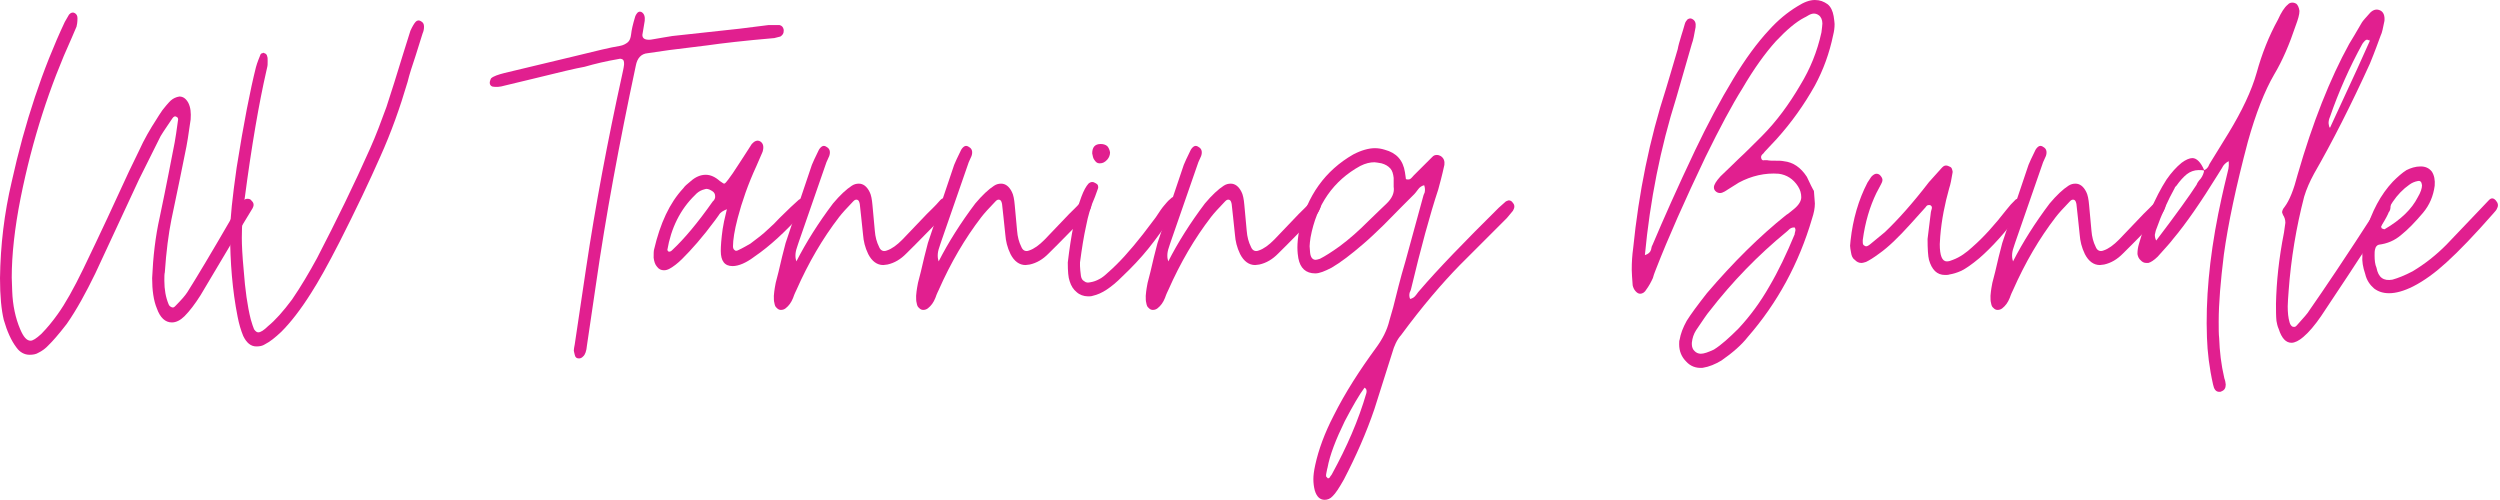
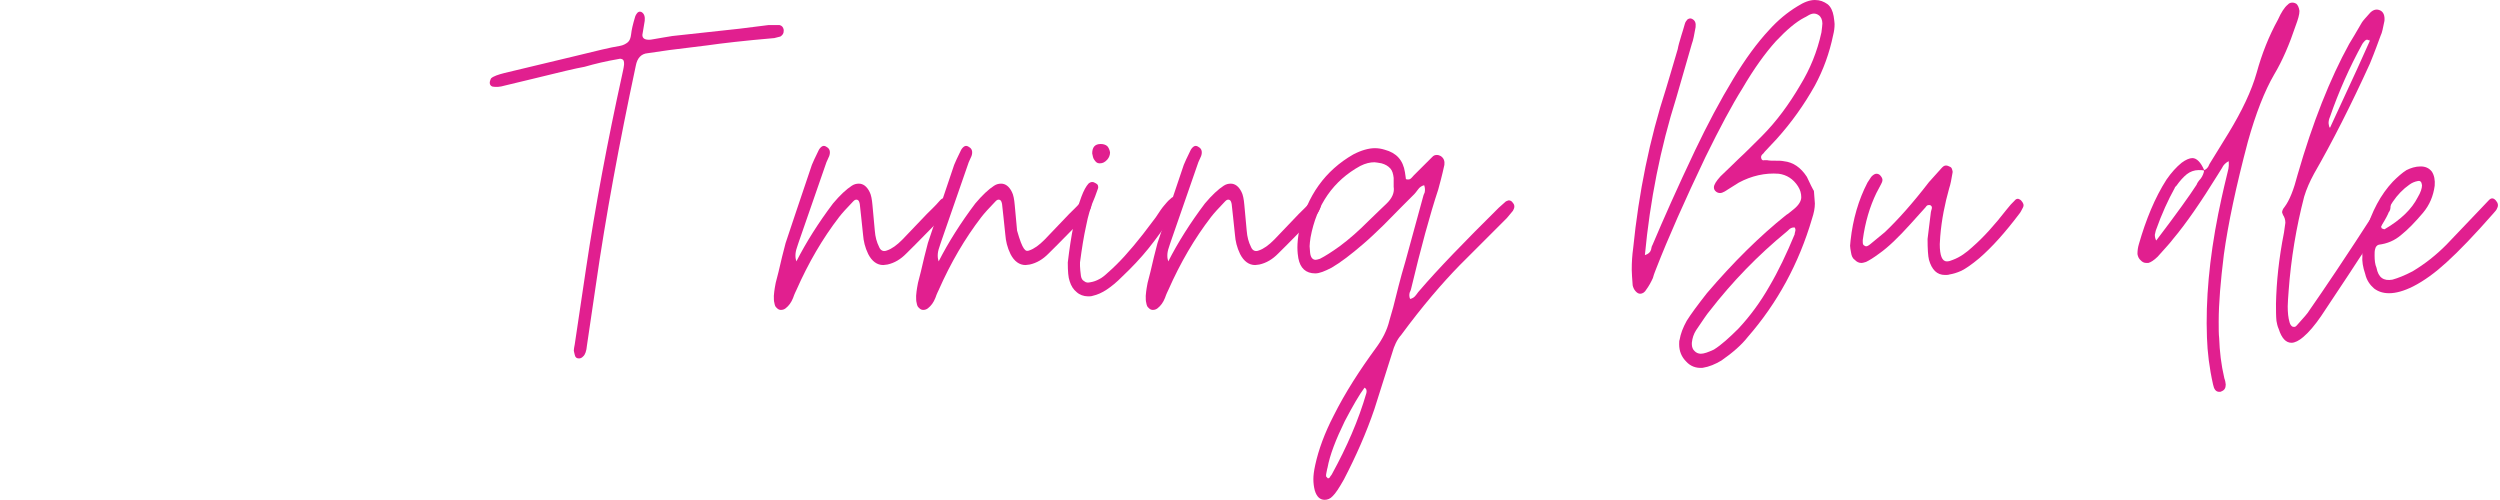
<svg xmlns="http://www.w3.org/2000/svg" xmlns:ns1="http://www.serif.com/" width="100%" height="100%" viewBox="0 0 575 115" xml:space="preserve" style="fill-rule:evenodd;clip-rule:evenodd;stroke-linejoin:round;stroke-miterlimit:2;">
  <g id="UV-Tanning-Bundle" ns1:id="UV Tanning Bundle" transform="matrix(1,0,0,1,0,-11.52)">
    <g transform="matrix(108,0,0,120,0,84)">
-       <path d="M0.082,0.072C0.077,0.075 0.07,0.076 0.063,0.076C0.052,0.076 0.042,0.071 0.035,0.062C0.024,0.049 0.015,0.031 0.008,0.009C0.003,-0.01 0,-0.036 0,-0.071C0.001,-0.134 0.009,-0.195 0.025,-0.256C0.053,-0.37 0.091,-0.472 0.138,-0.562L0.147,-0.576C0.151,-0.58 0.155,-0.581 0.159,-0.579C0.163,-0.577 0.165,-0.574 0.165,-0.569C0.165,-0.562 0.164,-0.556 0.163,-0.553L0.153,-0.532C0.106,-0.439 0.069,-0.337 0.044,-0.225C0.031,-0.166 0.025,-0.115 0.025,-0.072L0.026,-0.046C0.027,-0.019 0.033,0.006 0.043,0.027C0.05,0.042 0.057,0.049 0.065,0.049C0.07,0.049 0.077,0.045 0.088,0.036C0.1,0.025 0.112,0.012 0.123,-0.002C0.139,-0.022 0.157,-0.051 0.177,-0.088C0.214,-0.157 0.246,-0.219 0.275,-0.276C0.277,-0.28 0.284,-0.293 0.296,-0.315C0.307,-0.337 0.32,-0.357 0.333,-0.375C0.336,-0.38 0.341,-0.386 0.346,-0.393C0.352,-0.4 0.357,-0.405 0.36,-0.408C0.365,-0.413 0.37,-0.416 0.377,-0.418L0.382,-0.419C0.39,-0.419 0.396,-0.415 0.401,-0.407C0.406,-0.398 0.407,-0.388 0.406,-0.375C0.401,-0.344 0.398,-0.326 0.397,-0.323C0.389,-0.286 0.378,-0.239 0.365,-0.183C0.359,-0.156 0.354,-0.122 0.351,-0.082C0.35,-0.079 0.35,-0.073 0.35,-0.066C0.35,-0.049 0.353,-0.034 0.359,-0.021C0.36,-0.018 0.363,-0.016 0.366,-0.015C0.369,-0.014 0.371,-0.015 0.374,-0.018C0.386,-0.029 0.394,-0.037 0.399,-0.044C0.418,-0.071 0.45,-0.119 0.495,-0.189C0.504,-0.204 0.512,-0.214 0.519,-0.22C0.521,-0.222 0.524,-0.223 0.527,-0.223C0.531,-0.223 0.534,-0.222 0.536,-0.219C0.541,-0.215 0.541,-0.21 0.538,-0.205L0.505,-0.156L0.427,-0.038C0.415,-0.021 0.404,-0.008 0.393,0.002C0.384,0.01 0.375,0.014 0.366,0.014C0.352,0.014 0.341,0.005 0.334,-0.013C0.327,-0.028 0.324,-0.048 0.324,-0.071C0.326,-0.112 0.331,-0.151 0.34,-0.187C0.355,-0.251 0.365,-0.299 0.372,-0.331C0.374,-0.34 0.376,-0.354 0.379,-0.373C0.38,-0.376 0.379,-0.379 0.376,-0.38C0.373,-0.382 0.37,-0.381 0.367,-0.377C0.364,-0.373 0.36,-0.368 0.355,-0.361C0.35,-0.354 0.345,-0.348 0.342,-0.343L0.296,-0.26L0.203,-0.08C0.183,-0.043 0.163,-0.01 0.142,0.017C0.124,0.038 0.111,0.051 0.104,0.057C0.097,0.064 0.089,0.069 0.082,0.072Z" style="fill:rgb(225,31,143);fill-rule:nonzero;" />
-     </g>
+       </g>
    <g transform="matrix(108,0,0,120,52.92,84)">
-       <path d="M0.074,0.056C0.069,0.059 0.063,0.06 0.056,0.06C0.044,0.06 0.035,0.053 0.028,0.04C0.023,0.029 0.019,0.017 0.016,0.003C0.005,-0.047 0,-0.101 0,-0.159C0,-0.184 0.005,-0.226 0.014,-0.283C0.029,-0.368 0.043,-0.432 0.055,-0.475C0.058,-0.485 0.062,-0.493 0.065,-0.5C0.066,-0.501 0.067,-0.502 0.069,-0.502C0.07,-0.503 0.072,-0.503 0.073,-0.502C0.074,-0.502 0.076,-0.501 0.077,-0.5C0.078,-0.499 0.079,-0.497 0.079,-0.496C0.08,-0.494 0.08,-0.491 0.08,-0.487C0.08,-0.482 0.08,-0.478 0.079,-0.475C0.078,-0.472 0.078,-0.47 0.077,-0.467C0.062,-0.408 0.046,-0.326 0.031,-0.223C0.027,-0.198 0.025,-0.173 0.025,-0.148C0.025,-0.135 0.026,-0.114 0.029,-0.086C0.032,-0.049 0.037,-0.017 0.044,0.008C0.047,0.017 0.049,0.023 0.051,0.027C0.054,0.031 0.057,0.033 0.06,0.033C0.065,0.033 0.072,0.029 0.081,0.021C0.096,0.01 0.113,-0.007 0.132,-0.03C0.151,-0.055 0.168,-0.081 0.185,-0.109C0.227,-0.182 0.265,-0.252 0.298,-0.319C0.311,-0.345 0.322,-0.372 0.333,-0.399C0.343,-0.426 0.355,-0.461 0.369,-0.502L0.384,-0.545C0.388,-0.553 0.392,-0.559 0.395,-0.562C0.398,-0.565 0.402,-0.566 0.407,-0.563C0.411,-0.561 0.413,-0.558 0.413,-0.553C0.413,-0.548 0.412,-0.544 0.41,-0.54L0.395,-0.497C0.388,-0.478 0.382,-0.462 0.378,-0.447C0.362,-0.398 0.343,-0.35 0.32,-0.304C0.297,-0.257 0.268,-0.202 0.233,-0.14C0.208,-0.096 0.188,-0.064 0.173,-0.043C0.15,-0.01 0.128,0.015 0.109,0.032C0.096,0.043 0.085,0.051 0.074,0.056Z" style="fill:rgb(225,31,143);fill-rule:nonzero;" />
-     </g>
+       </g>
    <g transform="matrix(108,0,0,120,122.364,84)">
      <path d="M0.1,0.083C0.095,0.083 0.092,0.081 0.091,0.076C0.09,0.072 0.089,0.069 0.089,0.068C0.089,0.065 0.09,0.061 0.091,0.056L0.115,-0.089C0.135,-0.21 0.161,-0.334 0.192,-0.461C0.193,-0.466 0.195,-0.472 0.196,-0.48L0.196,-0.483C0.196,-0.486 0.195,-0.489 0.193,-0.49C0.191,-0.491 0.188,-0.492 0.185,-0.491C0.159,-0.487 0.135,-0.482 0.112,-0.476C0.093,-0.473 0.056,-0.465 0.002,-0.453L-0.058,-0.44C-0.069,-0.437 -0.077,-0.437 -0.084,-0.438C-0.088,-0.439 -0.09,-0.442 -0.09,-0.445C-0.09,-0.446 -0.09,-0.448 -0.089,-0.45C-0.088,-0.452 -0.088,-0.453 -0.087,-0.454C-0.082,-0.458 -0.072,-0.461 -0.059,-0.464L0.094,-0.497C0.135,-0.506 0.166,-0.513 0.187,-0.516C0.194,-0.517 0.2,-0.52 0.204,-0.523C0.208,-0.526 0.21,-0.531 0.211,-0.538C0.212,-0.547 0.215,-0.558 0.219,-0.57C0.22,-0.574 0.222,-0.577 0.225,-0.58C0.228,-0.582 0.23,-0.582 0.233,-0.581C0.239,-0.578 0.241,-0.572 0.24,-0.564L0.235,-0.537C0.235,-0.53 0.241,-0.527 0.253,-0.528C0.274,-0.531 0.29,-0.534 0.299,-0.535L0.442,-0.549L0.504,-0.556L0.527,-0.556C0.532,-0.555 0.535,-0.552 0.536,-0.547L0.536,-0.545C0.536,-0.54 0.534,-0.537 0.529,-0.534L0.516,-0.531C0.451,-0.526 0.404,-0.521 0.373,-0.517L0.292,-0.508L0.246,-0.502C0.233,-0.501 0.224,-0.493 0.221,-0.478C0.186,-0.33 0.157,-0.19 0.136,-0.058L0.117,0.058C0.116,0.069 0.113,0.076 0.109,0.079C0.106,0.082 0.103,0.083 0.1,0.083Z" style="fill:rgb(225,31,143);fill-rule:nonzero;" />
    </g>
    <g transform="matrix(108,0,0,120,152.172,84)">
-       <path d="M0.017,-0.089C0.013,-0.087 0.009,-0.086 0.005,-0.086C-0.001,-0.086 -0.006,-0.088 -0.01,-0.093C-0.014,-0.097 -0.016,-0.103 -0.017,-0.11C-0.017,-0.117 -0.017,-0.123 -0.016,-0.126C-0.003,-0.176 0.017,-0.215 0.046,-0.243C0.049,-0.247 0.054,-0.251 0.061,-0.256C0.072,-0.265 0.083,-0.269 0.094,-0.269C0.104,-0.269 0.114,-0.265 0.124,-0.257C0.129,-0.254 0.132,-0.252 0.133,-0.252C0.135,-0.252 0.138,-0.255 0.142,-0.26C0.147,-0.266 0.155,-0.276 0.164,-0.289L0.177,-0.307C0.187,-0.321 0.192,-0.328 0.192,-0.328C0.198,-0.334 0.204,-0.336 0.21,-0.333C0.217,-0.329 0.218,-0.322 0.215,-0.313L0.202,-0.286C0.184,-0.251 0.171,-0.217 0.162,-0.186C0.155,-0.162 0.152,-0.144 0.152,-0.132C0.152,-0.129 0.153,-0.126 0.155,-0.125C0.157,-0.123 0.159,-0.123 0.162,-0.124C0.174,-0.129 0.183,-0.134 0.189,-0.137C0.204,-0.147 0.217,-0.156 0.226,-0.164C0.235,-0.171 0.244,-0.179 0.251,-0.186L0.275,-0.207C0.286,-0.216 0.291,-0.22 0.292,-0.221C0.296,-0.224 0.3,-0.224 0.304,-0.22C0.309,-0.217 0.31,-0.212 0.308,-0.205C0.308,-0.204 0.306,-0.202 0.302,-0.198C0.264,-0.16 0.23,-0.132 0.199,-0.113C0.18,-0.1 0.164,-0.094 0.151,-0.094C0.134,-0.094 0.126,-0.104 0.126,-0.123C0.126,-0.132 0.127,-0.146 0.13,-0.165C0.131,-0.172 0.134,-0.185 0.139,-0.203C0.131,-0.2 0.125,-0.197 0.122,-0.192C0.118,-0.187 0.115,-0.183 0.114,-0.182C0.087,-0.149 0.063,-0.125 0.044,-0.108C0.034,-0.099 0.025,-0.093 0.017,-0.089ZM0.014,-0.122C0.017,-0.121 0.02,-0.122 0.023,-0.125C0.048,-0.146 0.077,-0.177 0.109,-0.218C0.11,-0.219 0.112,-0.22 0.113,-0.223C0.114,-0.224 0.114,-0.226 0.114,-0.228C0.114,-0.232 0.112,-0.235 0.109,-0.237C0.104,-0.24 0.1,-0.242 0.095,-0.242C0.094,-0.242 0.091,-0.241 0.087,-0.24C0.081,-0.238 0.076,-0.235 0.071,-0.23C0.04,-0.203 0.02,-0.167 0.012,-0.124C0.012,-0.124 0.012,-0.124 0.013,-0.124C0.014,-0.123 0.014,-0.123 0.014,-0.122Z" style="fill:rgb(225,31,143);fill-rule:nonzero;" />
-     </g>
+       </g>
    <g transform="matrix(108,0,0,120,180.144,84)">
      <path d="M0.005,-0.013C0.002,-0.011 -0.001,-0.01 -0.005,-0.01C-0.008,-0.01 -0.011,-0.011 -0.014,-0.014C-0.017,-0.016 -0.018,-0.019 -0.019,-0.024C-0.02,-0.027 -0.02,-0.031 -0.02,-0.037C-0.019,-0.049 -0.017,-0.057 -0.016,-0.062L-0.01,-0.083C-0.005,-0.103 -0,-0.121 0.005,-0.138C0.017,-0.171 0.036,-0.221 0.061,-0.288C0.063,-0.293 0.068,-0.302 0.076,-0.317C0.078,-0.32 0.081,-0.323 0.084,-0.324C0.087,-0.325 0.09,-0.324 0.093,-0.322C0.099,-0.319 0.101,-0.313 0.098,-0.305L0.092,-0.293L0.033,-0.14C0.032,-0.138 0.031,-0.134 0.029,-0.129C0.027,-0.124 0.026,-0.119 0.026,-0.114C0.026,-0.109 0.027,-0.106 0.028,-0.103C0.049,-0.14 0.075,-0.177 0.106,-0.214C0.121,-0.23 0.134,-0.241 0.146,-0.248C0.151,-0.251 0.156,-0.252 0.161,-0.252C0.17,-0.252 0.178,-0.247 0.184,-0.236C0.187,-0.231 0.189,-0.222 0.19,-0.211L0.195,-0.162C0.196,-0.15 0.199,-0.14 0.204,-0.131C0.207,-0.124 0.213,-0.121 0.221,-0.124C0.231,-0.127 0.242,-0.134 0.254,-0.145L0.306,-0.194C0.315,-0.202 0.322,-0.208 0.326,-0.212C0.33,-0.216 0.333,-0.219 0.334,-0.22C0.339,-0.225 0.343,-0.225 0.348,-0.22C0.353,-0.216 0.354,-0.211 0.352,-0.206C0.35,-0.201 0.347,-0.196 0.343,-0.192C0.337,-0.186 0.316,-0.167 0.281,-0.135L0.262,-0.118C0.25,-0.107 0.237,-0.1 0.222,-0.097L0.213,-0.096C0.2,-0.096 0.189,-0.103 0.181,-0.117C0.174,-0.13 0.171,-0.142 0.17,-0.154C0.167,-0.179 0.165,-0.198 0.163,-0.213C0.162,-0.217 0.161,-0.22 0.158,-0.221C0.155,-0.222 0.152,-0.221 0.149,-0.218C0.135,-0.205 0.125,-0.195 0.119,-0.188C0.084,-0.147 0.054,-0.101 0.028,-0.048C0.027,-0.046 0.024,-0.041 0.021,-0.033C0.017,-0.024 0.012,-0.018 0.005,-0.013Z" style="fill:rgb(225,31,143);fill-rule:nonzero;" />
    </g>
    <g transform="matrix(108,0,0,120,212.868,84)">
-       <path d="M0.005,-0.013C0.002,-0.011 -0.001,-0.01 -0.005,-0.01C-0.008,-0.01 -0.011,-0.011 -0.014,-0.014C-0.017,-0.016 -0.018,-0.019 -0.019,-0.024C-0.02,-0.027 -0.02,-0.031 -0.02,-0.037C-0.019,-0.049 -0.017,-0.057 -0.016,-0.062L-0.01,-0.083C-0.005,-0.103 -0,-0.121 0.005,-0.138C0.017,-0.171 0.036,-0.221 0.061,-0.288C0.063,-0.293 0.068,-0.302 0.076,-0.317C0.078,-0.32 0.081,-0.323 0.084,-0.324C0.087,-0.325 0.09,-0.324 0.093,-0.322C0.099,-0.319 0.101,-0.313 0.098,-0.305L0.092,-0.293L0.033,-0.14C0.032,-0.138 0.031,-0.134 0.029,-0.129C0.027,-0.124 0.026,-0.119 0.026,-0.114C0.026,-0.109 0.027,-0.106 0.028,-0.103C0.049,-0.14 0.075,-0.177 0.106,-0.214C0.121,-0.23 0.134,-0.241 0.146,-0.248C0.151,-0.251 0.156,-0.252 0.161,-0.252C0.17,-0.252 0.178,-0.247 0.184,-0.236C0.187,-0.231 0.189,-0.222 0.19,-0.211L0.195,-0.162C0.196,-0.15 0.199,-0.14 0.204,-0.131C0.207,-0.124 0.213,-0.121 0.221,-0.124C0.231,-0.127 0.242,-0.134 0.254,-0.145L0.306,-0.194C0.315,-0.202 0.322,-0.208 0.326,-0.212C0.33,-0.216 0.333,-0.219 0.334,-0.22C0.339,-0.225 0.343,-0.225 0.348,-0.22C0.353,-0.216 0.354,-0.211 0.352,-0.206C0.35,-0.201 0.347,-0.196 0.343,-0.192C0.337,-0.186 0.316,-0.167 0.281,-0.135L0.262,-0.118C0.25,-0.107 0.237,-0.1 0.222,-0.097L0.213,-0.096C0.2,-0.096 0.189,-0.103 0.181,-0.117C0.174,-0.13 0.171,-0.142 0.17,-0.154C0.167,-0.179 0.165,-0.198 0.163,-0.213C0.162,-0.217 0.161,-0.22 0.158,-0.221C0.155,-0.222 0.152,-0.221 0.149,-0.218C0.135,-0.205 0.125,-0.195 0.119,-0.188C0.084,-0.147 0.054,-0.101 0.028,-0.048C0.027,-0.046 0.024,-0.041 0.021,-0.033C0.017,-0.024 0.012,-0.018 0.005,-0.013Z" style="fill:rgb(225,31,143);fill-rule:nonzero;" />
+       <path d="M0.005,-0.013C0.002,-0.011 -0.001,-0.01 -0.005,-0.01C-0.008,-0.01 -0.011,-0.011 -0.014,-0.014C-0.017,-0.016 -0.018,-0.019 -0.019,-0.024C-0.02,-0.027 -0.02,-0.031 -0.02,-0.037C-0.019,-0.049 -0.017,-0.057 -0.016,-0.062L-0.01,-0.083C-0.005,-0.103 -0,-0.121 0.005,-0.138C0.017,-0.171 0.036,-0.221 0.061,-0.288C0.063,-0.293 0.068,-0.302 0.076,-0.317C0.078,-0.32 0.081,-0.323 0.084,-0.324C0.087,-0.325 0.09,-0.324 0.093,-0.322C0.099,-0.319 0.101,-0.313 0.098,-0.305L0.092,-0.293L0.033,-0.14C0.032,-0.138 0.031,-0.134 0.029,-0.129C0.027,-0.124 0.026,-0.119 0.026,-0.114C0.026,-0.109 0.027,-0.106 0.028,-0.103C0.049,-0.14 0.075,-0.177 0.106,-0.214C0.121,-0.23 0.134,-0.241 0.146,-0.248C0.151,-0.251 0.156,-0.252 0.161,-0.252C0.17,-0.252 0.178,-0.247 0.184,-0.236C0.187,-0.231 0.189,-0.222 0.19,-0.211L0.195,-0.162C0.207,-0.124 0.213,-0.121 0.221,-0.124C0.231,-0.127 0.242,-0.134 0.254,-0.145L0.306,-0.194C0.315,-0.202 0.322,-0.208 0.326,-0.212C0.33,-0.216 0.333,-0.219 0.334,-0.22C0.339,-0.225 0.343,-0.225 0.348,-0.22C0.353,-0.216 0.354,-0.211 0.352,-0.206C0.35,-0.201 0.347,-0.196 0.343,-0.192C0.337,-0.186 0.316,-0.167 0.281,-0.135L0.262,-0.118C0.25,-0.107 0.237,-0.1 0.222,-0.097L0.213,-0.096C0.2,-0.096 0.189,-0.103 0.181,-0.117C0.174,-0.13 0.171,-0.142 0.17,-0.154C0.167,-0.179 0.165,-0.198 0.163,-0.213C0.162,-0.217 0.161,-0.22 0.158,-0.221C0.155,-0.222 0.152,-0.221 0.149,-0.218C0.135,-0.205 0.125,-0.195 0.119,-0.188C0.084,-0.147 0.054,-0.101 0.028,-0.048C0.027,-0.046 0.024,-0.041 0.021,-0.033C0.017,-0.024 0.012,-0.018 0.005,-0.013Z" style="fill:rgb(225,31,143);fill-rule:nonzero;" />
    </g>
    <g transform="matrix(108,0,0,120,245.592,84)">
      <path d="M0.067,-0.291C0.063,-0.291 0.06,-0.293 0.057,-0.297C0.054,-0.3 0.053,-0.305 0.052,-0.31C0.052,-0.322 0.058,-0.328 0.07,-0.328C0.075,-0.328 0.08,-0.327 0.084,-0.324C0.087,-0.321 0.089,-0.317 0.09,-0.312C0.09,-0.307 0.088,-0.302 0.084,-0.298C0.079,-0.293 0.074,-0.291 0.069,-0.291L0.067,-0.291ZM0.053,-0.037C0.05,-0.036 0.047,-0.036 0.043,-0.036C0.034,-0.036 0.025,-0.039 0.019,-0.044C0.012,-0.049 0.007,-0.056 0.004,-0.065C0.001,-0.072 0,-0.084 0,-0.101C0.007,-0.154 0.016,-0.196 0.029,-0.227C0.034,-0.239 0.039,-0.247 0.044,-0.252C0.049,-0.256 0.054,-0.256 0.059,-0.253C0.061,-0.252 0.063,-0.251 0.064,-0.249C0.065,-0.246 0.065,-0.244 0.064,-0.242L0.058,-0.227C0.049,-0.209 0.043,-0.19 0.039,-0.171C0.034,-0.151 0.03,-0.128 0.026,-0.101L0.026,-0.094C0.026,-0.089 0.027,-0.083 0.028,-0.075C0.029,-0.07 0.031,-0.067 0.035,-0.065C0.039,-0.062 0.043,-0.062 0.048,-0.063C0.055,-0.064 0.061,-0.066 0.067,-0.069C0.072,-0.071 0.079,-0.076 0.086,-0.082C0.109,-0.1 0.133,-0.124 0.16,-0.155L0.187,-0.187C0.195,-0.198 0.201,-0.206 0.206,-0.211C0.209,-0.214 0.213,-0.219 0.22,-0.224C0.223,-0.227 0.227,-0.227 0.232,-0.223C0.236,-0.22 0.237,-0.216 0.236,-0.211C0.235,-0.206 0.233,-0.203 0.23,-0.2C0.208,-0.171 0.189,-0.147 0.172,-0.128C0.155,-0.109 0.136,-0.091 0.116,-0.074C0.104,-0.063 0.093,-0.055 0.083,-0.049C0.073,-0.043 0.063,-0.039 0.053,-0.037Z" style="fill:rgb(225,31,143);fill-rule:nonzero;" />
    </g>
    <g transform="matrix(108,0,0,120,265.68,84)">
      <path d="M0.005,-0.013C0.002,-0.011 -0.001,-0.01 -0.005,-0.01C-0.008,-0.01 -0.011,-0.011 -0.014,-0.014C-0.017,-0.016 -0.018,-0.019 -0.019,-0.024C-0.02,-0.027 -0.02,-0.031 -0.02,-0.037C-0.019,-0.049 -0.017,-0.057 -0.016,-0.062L-0.01,-0.083C-0.005,-0.103 -0,-0.121 0.005,-0.138C0.017,-0.171 0.036,-0.221 0.061,-0.288C0.063,-0.293 0.068,-0.302 0.076,-0.317C0.078,-0.32 0.081,-0.323 0.084,-0.324C0.087,-0.325 0.09,-0.324 0.093,-0.322C0.099,-0.319 0.101,-0.313 0.098,-0.305L0.092,-0.293L0.033,-0.14C0.032,-0.138 0.031,-0.134 0.029,-0.129C0.027,-0.124 0.026,-0.119 0.026,-0.114C0.026,-0.109 0.027,-0.106 0.028,-0.103C0.049,-0.14 0.075,-0.177 0.106,-0.214C0.121,-0.23 0.134,-0.241 0.146,-0.248C0.151,-0.251 0.156,-0.252 0.161,-0.252C0.17,-0.252 0.178,-0.247 0.184,-0.236C0.187,-0.231 0.189,-0.222 0.19,-0.211L0.195,-0.162C0.196,-0.15 0.199,-0.14 0.204,-0.131C0.207,-0.124 0.213,-0.121 0.221,-0.124C0.231,-0.127 0.242,-0.134 0.254,-0.145L0.306,-0.194C0.315,-0.202 0.322,-0.208 0.326,-0.212C0.33,-0.216 0.333,-0.219 0.334,-0.22C0.339,-0.225 0.343,-0.225 0.348,-0.22C0.353,-0.216 0.354,-0.211 0.352,-0.206C0.35,-0.201 0.347,-0.196 0.343,-0.192C0.337,-0.186 0.316,-0.167 0.281,-0.135L0.262,-0.118C0.25,-0.107 0.237,-0.1 0.222,-0.097L0.213,-0.096C0.2,-0.096 0.189,-0.103 0.181,-0.117C0.174,-0.13 0.171,-0.142 0.17,-0.154C0.167,-0.179 0.165,-0.198 0.163,-0.213C0.162,-0.217 0.161,-0.22 0.158,-0.221C0.155,-0.222 0.152,-0.221 0.149,-0.218C0.135,-0.205 0.125,-0.195 0.119,-0.188C0.084,-0.147 0.054,-0.101 0.028,-0.048C0.027,-0.046 0.024,-0.041 0.021,-0.033C0.017,-0.024 0.012,-0.018 0.005,-0.013Z" style="fill:rgb(225,31,143);fill-rule:nonzero;" />
    </g>
    <g transform="matrix(108,0,0,120,298.404,84)">
      <path d="M0.075,0.347C0.07,0.352 0.064,0.354 0.058,0.354C0.048,0.354 0.041,0.348 0.037,0.336C0.035,0.329 0.034,0.322 0.034,0.314C0.034,0.308 0.035,0.299 0.038,0.287C0.045,0.258 0.058,0.226 0.077,0.193C0.102,0.148 0.133,0.105 0.168,0.062C0.181,0.046 0.191,0.029 0.196,0.01L0.204,-0.015C0.211,-0.04 0.219,-0.07 0.23,-0.103L0.268,-0.228C0.268,-0.229 0.269,-0.231 0.271,-0.235C0.272,-0.239 0.272,-0.244 0.27,-0.249C0.265,-0.248 0.26,-0.245 0.257,-0.241C0.253,-0.236 0.25,-0.233 0.249,-0.232C0.249,-0.232 0.2,-0.188 0.184,-0.173C0.168,-0.159 0.154,-0.147 0.141,-0.137C0.114,-0.116 0.092,-0.101 0.073,-0.091C0.058,-0.084 0.047,-0.08 0.038,-0.08C0.018,-0.08 0.006,-0.09 0.002,-0.109C0.001,-0.114 0,-0.121 0,-0.13C0,-0.138 0.001,-0.149 0.004,-0.164C0.021,-0.229 0.059,-0.277 0.119,-0.308C0.136,-0.316 0.152,-0.32 0.165,-0.32C0.172,-0.32 0.179,-0.319 0.186,-0.317C0.211,-0.311 0.225,-0.297 0.229,-0.274C0.23,-0.267 0.231,-0.263 0.231,-0.261C0.232,-0.26 0.234,-0.26 0.236,-0.26C0.239,-0.26 0.241,-0.261 0.244,-0.264C0.246,-0.266 0.247,-0.267 0.248,-0.268L0.287,-0.303C0.29,-0.306 0.293,-0.307 0.297,-0.307C0.3,-0.307 0.303,-0.306 0.305,-0.305C0.312,-0.301 0.314,-0.295 0.313,-0.288C0.308,-0.267 0.303,-0.251 0.3,-0.241C0.282,-0.192 0.263,-0.129 0.242,-0.05C0.242,-0.049 0.241,-0.047 0.239,-0.043C0.238,-0.039 0.238,-0.035 0.24,-0.031C0.245,-0.032 0.249,-0.034 0.253,-0.039C0.256,-0.043 0.259,-0.046 0.26,-0.047C0.299,-0.088 0.356,-0.141 0.429,-0.206L0.444,-0.218C0.447,-0.219 0.449,-0.22 0.45,-0.22C0.454,-0.22 0.457,-0.218 0.459,-0.215C0.461,-0.213 0.462,-0.211 0.462,-0.208C0.462,-0.206 0.461,-0.203 0.459,-0.2L0.446,-0.186L0.346,-0.096C0.308,-0.061 0.266,-0.017 0.221,0.038C0.212,0.047 0.206,0.059 0.202,0.072L0.164,0.18C0.147,0.225 0.125,0.27 0.099,0.315C0.089,0.331 0.081,0.342 0.075,0.347ZM0.048,-0.108C0.059,-0.113 0.073,-0.121 0.09,-0.132C0.111,-0.146 0.131,-0.162 0.152,-0.181C0.173,-0.199 0.185,-0.21 0.189,-0.213C0.202,-0.224 0.207,-0.235 0.205,-0.246L0.205,-0.263C0.204,-0.271 0.202,-0.277 0.198,-0.281C0.193,-0.286 0.187,-0.289 0.179,-0.291C0.172,-0.292 0.167,-0.293 0.164,-0.293C0.155,-0.293 0.145,-0.291 0.134,-0.286C0.077,-0.258 0.041,-0.212 0.028,-0.149C0.027,-0.142 0.026,-0.137 0.026,-0.132L0.027,-0.12C0.028,-0.111 0.032,-0.106 0.039,-0.106C0.041,-0.106 0.044,-0.107 0.048,-0.108ZM0.068,0.312C0.069,0.311 0.07,0.309 0.071,0.308C0.072,0.307 0.073,0.306 0.074,0.304C0.105,0.253 0.13,0.202 0.147,0.149C0.148,0.144 0.147,0.141 0.143,0.139C0.132,0.152 0.118,0.174 0.101,0.203C0.082,0.238 0.069,0.268 0.064,0.293C0.063,0.295 0.063,0.298 0.062,0.301C0.061,0.304 0.061,0.307 0.061,0.309C0.061,0.309 0.062,0.31 0.065,0.313L0.068,0.312Z" style="fill:rgb(225,31,143);fill-rule:nonzero;" />
    </g>
    <g transform="matrix(108,0,0,120,375.3,84)">
      <path d="M0.151,0.101C0.137,0.102 0.125,0.098 0.116,0.089C0.106,0.08 0.101,0.069 0.101,0.056C0.101,0.052 0.101,0.049 0.102,0.047C0.104,0.036 0.109,0.024 0.117,0.011C0.126,-0.002 0.14,-0.019 0.16,-0.042C0.216,-0.101 0.272,-0.151 0.329,-0.192C0.333,-0.194 0.338,-0.198 0.345,-0.203C0.356,-0.211 0.361,-0.219 0.361,-0.226C0.361,-0.233 0.359,-0.24 0.354,-0.247C0.344,-0.261 0.33,-0.269 0.313,-0.271C0.284,-0.273 0.255,-0.267 0.228,-0.254L0.205,-0.241C0.204,-0.24 0.201,-0.239 0.198,-0.237C0.194,-0.235 0.191,-0.234 0.188,-0.234C0.185,-0.234 0.181,-0.235 0.178,-0.238C0.176,-0.24 0.175,-0.242 0.175,-0.245C0.175,-0.25 0.18,-0.257 0.189,-0.266C0.203,-0.278 0.21,-0.284 0.211,-0.285L0.227,-0.299C0.244,-0.313 0.26,-0.328 0.277,-0.343C0.308,-0.371 0.335,-0.404 0.359,-0.441C0.38,-0.472 0.395,-0.505 0.404,-0.542C0.405,-0.55 0.406,-0.556 0.406,-0.559C0.406,-0.566 0.403,-0.572 0.398,-0.575C0.395,-0.577 0.391,-0.578 0.388,-0.578C0.385,-0.578 0.381,-0.577 0.377,-0.575C0.372,-0.572 0.369,-0.571 0.367,-0.57C0.35,-0.562 0.33,-0.547 0.307,-0.525C0.284,-0.502 0.26,-0.472 0.236,-0.435C0.213,-0.402 0.187,-0.358 0.157,-0.303C0.113,-0.22 0.078,-0.149 0.052,-0.089C0.051,-0.086 0.048,-0.081 0.045,-0.071C0.041,-0.063 0.036,-0.055 0.031,-0.049C0.028,-0.044 0.023,-0.041 0.018,-0.041C0.014,-0.041 0.011,-0.043 0.008,-0.046C0.005,-0.049 0.003,-0.053 0.002,-0.057C0.001,-0.07 0,-0.08 0,-0.087C0,-0.102 0.001,-0.115 0.003,-0.128C0.015,-0.235 0.038,-0.337 0.073,-0.434C0.077,-0.445 0.085,-0.471 0.098,-0.51C0.099,-0.516 0.102,-0.525 0.106,-0.537C0.108,-0.542 0.11,-0.549 0.113,-0.558C0.114,-0.562 0.117,-0.565 0.119,-0.567C0.123,-0.569 0.125,-0.569 0.128,-0.568C0.135,-0.565 0.137,-0.56 0.136,-0.552C0.133,-0.537 0.131,-0.527 0.128,-0.52L0.095,-0.417C0.061,-0.32 0.039,-0.22 0.028,-0.115C0.035,-0.117 0.039,-0.12 0.041,-0.125C0.042,-0.13 0.043,-0.133 0.044,-0.134C0.067,-0.183 0.097,-0.244 0.135,-0.316C0.161,-0.365 0.188,-0.411 0.217,-0.454C0.242,-0.491 0.267,-0.522 0.293,-0.547C0.311,-0.565 0.331,-0.58 0.353,-0.592C0.367,-0.6 0.379,-0.604 0.39,-0.604C0.401,-0.604 0.409,-0.601 0.417,-0.596C0.424,-0.591 0.428,-0.583 0.43,-0.573C0.431,-0.566 0.432,-0.561 0.432,-0.558C0.432,-0.551 0.431,-0.544 0.429,-0.537C0.421,-0.502 0.408,-0.47 0.39,-0.44C0.367,-0.403 0.34,-0.369 0.309,-0.338L0.283,-0.313C0.282,-0.312 0.281,-0.31 0.278,-0.308C0.275,-0.305 0.275,-0.303 0.276,-0.3C0.277,-0.297 0.28,-0.296 0.282,-0.297C0.285,-0.297 0.287,-0.297 0.288,-0.297C0.293,-0.296 0.299,-0.296 0.306,-0.296C0.313,-0.296 0.319,-0.296 0.324,-0.295C0.344,-0.293 0.36,-0.283 0.373,-0.265L0.382,-0.248C0.385,-0.243 0.387,-0.239 0.388,-0.238L0.39,-0.214C0.39,-0.205 0.388,-0.196 0.384,-0.185C0.356,-0.099 0.31,-0.023 0.247,0.042C0.234,0.057 0.215,0.072 0.191,0.087C0.178,0.094 0.165,0.099 0.151,0.101ZM0.147,0.074C0.154,0.074 0.163,0.071 0.175,0.066C0.191,0.057 0.208,0.043 0.227,0.026C0.252,0.002 0.274,-0.025 0.293,-0.055C0.312,-0.084 0.33,-0.118 0.347,-0.155C0.347,-0.156 0.347,-0.157 0.348,-0.16C0.349,-0.163 0.349,-0.165 0.347,-0.168L0.345,-0.168C0.342,-0.168 0.339,-0.167 0.336,-0.165C0.333,-0.162 0.331,-0.161 0.33,-0.16C0.269,-0.115 0.214,-0.064 0.165,-0.007C0.161,-0.003 0.152,0.009 0.137,0.029C0.132,0.036 0.129,0.044 0.128,0.053L0.128,0.056C0.128,0.061 0.13,0.066 0.134,0.069C0.137,0.072 0.142,0.074 0.147,0.074Z" style="fill:rgb(225,31,143);fill-rule:nonzero;" />
    </g>
    <g transform="matrix(108,0,0,120,424.44,84)">
      <path d="M0.222,-0.078C0.219,-0.077 0.216,-0.077 0.212,-0.077C0.195,-0.077 0.184,-0.087 0.178,-0.106C0.176,-0.113 0.175,-0.127 0.175,-0.146L0.182,-0.197C0.182,-0.198 0.183,-0.201 0.184,-0.204C0.185,-0.208 0.183,-0.21 0.18,-0.211L0.178,-0.211C0.175,-0.211 0.173,-0.21 0.171,-0.207C0.169,-0.205 0.168,-0.204 0.167,-0.203C0.148,-0.184 0.139,-0.175 0.139,-0.175C0.113,-0.149 0.091,-0.13 0.072,-0.118C0.06,-0.11 0.051,-0.105 0.044,-0.102C0.04,-0.101 0.037,-0.1 0.034,-0.1C0.029,-0.1 0.024,-0.102 0.02,-0.106C0.015,-0.109 0.013,-0.114 0.012,-0.12C0.011,-0.125 0.01,-0.13 0.01,-0.133L0.011,-0.143C0.016,-0.184 0.028,-0.221 0.047,-0.254L0.055,-0.265C0.059,-0.269 0.063,-0.271 0.066,-0.271C0.069,-0.271 0.072,-0.27 0.074,-0.268C0.077,-0.265 0.079,-0.262 0.079,-0.259C0.079,-0.257 0.078,-0.254 0.076,-0.251L0.066,-0.234C0.052,-0.208 0.042,-0.178 0.037,-0.144L0.037,-0.14C0.037,-0.136 0.038,-0.134 0.041,-0.133C0.042,-0.132 0.043,-0.132 0.045,-0.132C0.046,-0.132 0.049,-0.133 0.053,-0.136L0.084,-0.159C0.111,-0.182 0.143,-0.214 0.178,-0.255C0.197,-0.274 0.206,-0.283 0.206,-0.283C0.21,-0.287 0.215,-0.288 0.221,-0.285C0.224,-0.284 0.226,-0.283 0.227,-0.28C0.228,-0.277 0.229,-0.275 0.228,-0.272C0.226,-0.261 0.224,-0.251 0.221,-0.243C0.212,-0.214 0.205,-0.184 0.202,-0.151L0.201,-0.136C0.201,-0.114 0.206,-0.103 0.216,-0.103C0.22,-0.103 0.224,-0.104 0.229,-0.106C0.244,-0.111 0.258,-0.12 0.271,-0.131C0.294,-0.149 0.318,-0.173 0.343,-0.202C0.349,-0.209 0.355,-0.215 0.362,-0.221C0.363,-0.222 0.365,-0.223 0.368,-0.223C0.371,-0.222 0.373,-0.221 0.374,-0.22C0.379,-0.215 0.381,-0.211 0.378,-0.206C0.375,-0.201 0.373,-0.197 0.371,-0.195C0.34,-0.158 0.312,-0.13 0.285,-0.109C0.269,-0.097 0.256,-0.089 0.247,-0.085C0.237,-0.081 0.229,-0.079 0.222,-0.078Z" style="fill:rgb(225,31,143);fill-rule:nonzero;" />
    </g>
    <g transform="matrix(108,0,0,120,459.972,84)">
-       <path d="M0.005,-0.013C0.002,-0.011 -0.001,-0.01 -0.005,-0.01C-0.008,-0.01 -0.011,-0.011 -0.014,-0.014C-0.017,-0.016 -0.018,-0.019 -0.019,-0.024C-0.02,-0.027 -0.02,-0.031 -0.02,-0.037C-0.019,-0.049 -0.017,-0.057 -0.016,-0.062L-0.01,-0.083C-0.005,-0.103 -0,-0.121 0.005,-0.138C0.017,-0.171 0.036,-0.221 0.061,-0.288C0.063,-0.293 0.068,-0.302 0.076,-0.317C0.078,-0.32 0.081,-0.323 0.084,-0.324C0.087,-0.325 0.09,-0.324 0.093,-0.322C0.099,-0.319 0.101,-0.313 0.098,-0.305L0.092,-0.293L0.033,-0.14C0.032,-0.138 0.031,-0.134 0.029,-0.129C0.027,-0.124 0.026,-0.119 0.026,-0.114C0.026,-0.109 0.027,-0.106 0.028,-0.103C0.049,-0.14 0.075,-0.177 0.106,-0.214C0.121,-0.23 0.134,-0.241 0.146,-0.248C0.151,-0.251 0.156,-0.252 0.161,-0.252C0.17,-0.252 0.178,-0.247 0.184,-0.236C0.187,-0.231 0.189,-0.222 0.19,-0.211L0.195,-0.162C0.196,-0.15 0.199,-0.14 0.204,-0.131C0.207,-0.124 0.213,-0.121 0.221,-0.124C0.231,-0.127 0.242,-0.134 0.254,-0.145L0.306,-0.194C0.315,-0.202 0.322,-0.208 0.326,-0.212C0.33,-0.216 0.333,-0.219 0.334,-0.22C0.339,-0.225 0.343,-0.225 0.348,-0.22C0.353,-0.216 0.354,-0.211 0.352,-0.206C0.35,-0.201 0.347,-0.196 0.343,-0.192C0.337,-0.186 0.316,-0.167 0.281,-0.135L0.262,-0.118C0.25,-0.107 0.237,-0.1 0.222,-0.097L0.213,-0.096C0.2,-0.096 0.189,-0.103 0.181,-0.117C0.174,-0.13 0.171,-0.142 0.17,-0.154C0.167,-0.179 0.165,-0.198 0.163,-0.213C0.162,-0.217 0.161,-0.22 0.158,-0.221C0.155,-0.222 0.152,-0.221 0.149,-0.218C0.135,-0.205 0.125,-0.195 0.119,-0.188C0.084,-0.147 0.054,-0.101 0.028,-0.048C0.027,-0.046 0.024,-0.041 0.021,-0.033C0.017,-0.024 0.012,-0.018 0.005,-0.013Z" style="fill:rgb(225,31,143);fill-rule:nonzero;" />
-     </g>
+       </g>
    <g transform="matrix(108,0,0,120,492.696,84)">
      <path d="M0.328,-0.597C0.331,-0.595 0.334,-0.59 0.335,-0.583C0.335,-0.576 0.332,-0.567 0.327,-0.555C0.314,-0.52 0.299,-0.488 0.281,-0.461C0.261,-0.43 0.242,-0.387 0.225,-0.332C0.2,-0.247 0.183,-0.175 0.174,-0.116C0.167,-0.065 0.163,-0.022 0.163,0.012C0.163,0.026 0.163,0.037 0.164,0.044C0.165,0.069 0.168,0.094 0.175,0.121C0.176,0.124 0.177,0.126 0.177,0.127L0.178,0.133C0.178,0.14 0.175,0.144 0.169,0.146C0.168,0.147 0.166,0.147 0.164,0.147C0.157,0.147 0.153,0.142 0.151,0.133C0.143,0.101 0.139,0.071 0.138,0.043C0.135,-0.029 0.143,-0.108 0.162,-0.194C0.165,-0.207 0.171,-0.234 0.182,-0.274C0.185,-0.283 0.185,-0.291 0.184,-0.296L0.184,-0.295C0.178,-0.292 0.173,-0.288 0.17,-0.282C0.166,-0.276 0.163,-0.272 0.161,-0.269C0.126,-0.218 0.094,-0.176 0.065,-0.145C0.062,-0.141 0.051,-0.13 0.033,-0.112C0.025,-0.105 0.018,-0.101 0.013,-0.1L0.009,-0.1C0.004,-0.1 0,-0.102 -0.003,-0.105C-0.007,-0.108 -0.009,-0.112 -0.01,-0.117C-0.01,-0.124 -0.009,-0.13 -0.007,-0.136C0.008,-0.183 0.027,-0.225 0.052,-0.26C0.062,-0.273 0.073,-0.284 0.084,-0.292C0.093,-0.298 0.101,-0.301 0.107,-0.301C0.116,-0.301 0.125,-0.293 0.132,-0.278C0.136,-0.279 0.139,-0.282 0.141,-0.285C0.143,-0.289 0.144,-0.291 0.145,-0.292L0.184,-0.349C0.213,-0.392 0.233,-0.43 0.244,-0.465C0.255,-0.501 0.27,-0.535 0.289,-0.566C0.296,-0.58 0.303,-0.59 0.31,-0.595C0.313,-0.598 0.316,-0.599 0.32,-0.599C0.323,-0.599 0.326,-0.598 0.328,-0.597ZM0.03,-0.143C0.073,-0.194 0.101,-0.229 0.116,-0.25C0.117,-0.253 0.12,-0.257 0.125,-0.262C0.129,-0.267 0.131,-0.272 0.132,-0.277C0.129,-0.278 0.125,-0.278 0.12,-0.278C0.111,-0.278 0.102,-0.275 0.095,-0.27C0.088,-0.265 0.08,-0.257 0.073,-0.248C0.072,-0.247 0.07,-0.246 0.069,-0.243C0.056,-0.222 0.042,-0.195 0.029,-0.162L0.027,-0.154C0.027,-0.15 0.028,-0.146 0.03,-0.143Z" style="fill:rgb(225,31,143);fill-rule:nonzero;" />
    </g>
    <g transform="matrix(108,0,0,120,523.476,84)">
      <path d="M0.239,-0.22C0.244,-0.218 0.245,-0.214 0.244,-0.209C0.244,-0.204 0.243,-0.2 0.24,-0.197C0.239,-0.194 0.234,-0.185 0.225,-0.172C0.212,-0.155 0.188,-0.124 0.155,-0.078L0.096,0.002C0.083,0.019 0.07,0.033 0.058,0.042C0.049,0.049 0.04,0.053 0.033,0.053C0.021,0.053 0.012,0.044 0.006,0.027C0.003,0.021 0.002,0.016 0.001,0.011C0,0.002 0,-0.009 0,-0.022C0.001,-0.063 0.006,-0.108 0.017,-0.158C0.019,-0.17 0.02,-0.176 0.02,-0.177C0.02,-0.183 0.018,-0.188 0.015,-0.192C0.014,-0.195 0.013,-0.196 0.013,-0.197C0.013,-0.2 0.015,-0.204 0.018,-0.207C0.029,-0.22 0.038,-0.241 0.046,-0.269C0.078,-0.369 0.115,-0.453 0.156,-0.52C0.161,-0.527 0.17,-0.541 0.183,-0.561C0.185,-0.564 0.191,-0.57 0.201,-0.58C0.208,-0.586 0.215,-0.587 0.222,-0.584C0.229,-0.581 0.232,-0.574 0.231,-0.564C0.228,-0.551 0.226,-0.541 0.223,-0.536C0.218,-0.524 0.211,-0.506 0.2,-0.482C0.16,-0.403 0.12,-0.332 0.081,-0.271C0.072,-0.256 0.065,-0.242 0.06,-0.227C0.043,-0.168 0.032,-0.108 0.027,-0.047C0.026,-0.034 0.025,-0.024 0.025,-0.017C0.025,-0.005 0.026,0.005 0.029,0.014C0.03,0.018 0.033,0.021 0.035,0.022C0.039,0.023 0.041,0.023 0.044,0.02C0.059,0.005 0.068,-0.004 0.071,-0.009C0.102,-0.049 0.15,-0.113 0.213,-0.201C0.218,-0.209 0.222,-0.215 0.226,-0.219C0.229,-0.222 0.233,-0.222 0.239,-0.22ZM0.199,-0.529L0.2,-0.526L0.2,-0.527L0.199,-0.529ZM0.115,-0.38C0.113,-0.376 0.112,-0.372 0.112,-0.368C0.112,-0.366 0.113,-0.363 0.114,-0.359L0.114,-0.358L0.114,-0.359L0.115,-0.359L0.173,-0.472L0.2,-0.526C0.197,-0.527 0.195,-0.528 0.194,-0.528C0.191,-0.528 0.188,-0.525 0.184,-0.52C0.156,-0.474 0.133,-0.427 0.115,-0.38ZM0.114,-0.359C0.114,-0.36 0.114,-0.36 0.115,-0.36C0.115,-0.36 0.115,-0.36 0.115,-0.359L0.114,-0.359Z" style="fill:rgb(225,31,143);fill-rule:nonzero;" />
    </g>
    <g transform="matrix(108,0,0,120,544.428,84)">
      <path d="M0.047,-0.042C0.034,-0.042 0.024,-0.045 0.015,-0.051C0.006,-0.058 -0.001,-0.067 -0.004,-0.079C-0.009,-0.092 -0.011,-0.104 -0.01,-0.113C-0.011,-0.125 -0.008,-0.14 -0.003,-0.159C0.01,-0.199 0.029,-0.231 0.055,-0.256C0.065,-0.265 0.075,-0.273 0.084,-0.278C0.093,-0.282 0.103,-0.285 0.114,-0.285C0.124,-0.285 0.132,-0.282 0.138,-0.275C0.143,-0.268 0.145,-0.259 0.144,-0.248C0.141,-0.228 0.133,-0.211 0.119,-0.196C0.102,-0.178 0.087,-0.164 0.073,-0.154C0.059,-0.143 0.043,-0.137 0.025,-0.135C0.021,-0.134 0.018,-0.131 0.017,-0.126C0.016,-0.123 0.016,-0.119 0.016,-0.114C0.016,-0.105 0.017,-0.097 0.02,-0.091C0.024,-0.072 0.035,-0.065 0.054,-0.068C0.066,-0.071 0.08,-0.076 0.097,-0.084C0.123,-0.098 0.147,-0.115 0.169,-0.135L0.24,-0.202L0.259,-0.22C0.264,-0.225 0.269,-0.225 0.274,-0.22C0.279,-0.215 0.28,-0.21 0.277,-0.205C0.276,-0.202 0.273,-0.199 0.269,-0.195C0.229,-0.154 0.196,-0.123 0.169,-0.101C0.146,-0.082 0.122,-0.066 0.098,-0.055C0.078,-0.046 0.061,-0.042 0.047,-0.042ZM0.038,-0.165C0.072,-0.183 0.095,-0.203 0.108,-0.226C0.114,-0.235 0.117,-0.243 0.117,-0.249C0.116,-0.256 0.113,-0.258 0.108,-0.257C0.102,-0.256 0.096,-0.254 0.09,-0.25C0.063,-0.233 0.043,-0.206 0.03,-0.171C0.03,-0.168 0.031,-0.166 0.032,-0.166C0.035,-0.165 0.037,-0.164 0.038,-0.165Z" style="fill:rgb(225,31,143);fill-rule:nonzero;" />
    </g>
  </g>
</svg>